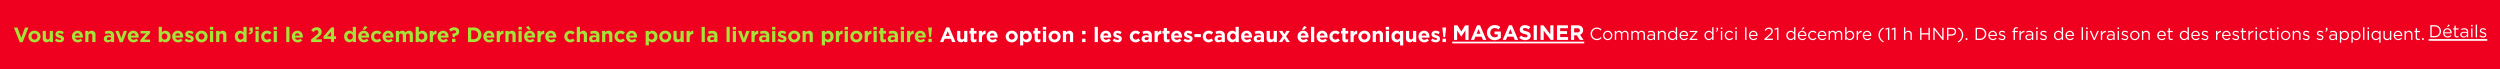
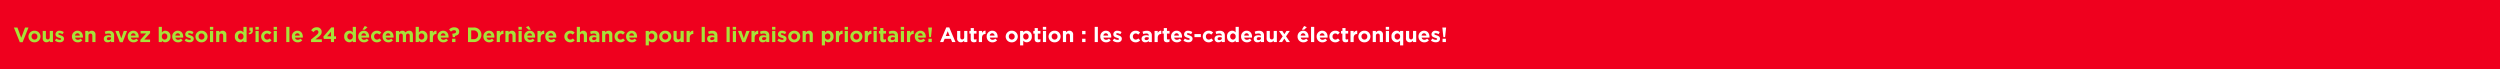
<svg xmlns="http://www.w3.org/2000/svg" width="1440" height="40" viewBox="0 0 1440 40">
  <g id="Group_10052" data-name="Group 10052" transform="translate(60.496 -821)">
    <rect id="Rectangle_3747" data-name="Rectangle 3747" width="1440" height="40" transform="translate(-60.496 821)" fill="#ef001e" />
    <g id="legal_Details" transform="translate(1338.38 835.1)">
      <g id="Details_Link" data-name="Details Link">
-         <path id="Light" d="M-32.82,0h2.43a3.5,3.5,0,0,0,3.72-3.5v-.02A3.489,3.489,0,0,0-30.39-7h-2.43Zm2.43-6.27a2.725,2.725,0,0,1,2.9,2.77v.02a2.709,2.709,0,0,1-2.9,2.75h-1.64V-6.27Zm7.1.32h.6l1.14-1.08-.8-.37Zm.42,6.07a2.669,2.669,0,0,0,2.13-.97l-.48-.43a2.14,2.14,0,0,1-1.63.73A1.805,1.805,0,0,1-24.67-2.3h4.1a2.008,2.008,0,0,0,.01-.25,2.461,2.461,0,0,0-2.41-2.73,2.55,2.55,0,0,0-2.48,2.69v.02A2.57,2.57,0,0,0-22.87.12Zm-1.8-2.99a1.782,1.782,0,0,1,1.68-1.76,1.7,1.7,0,0,1,1.65,1.76ZM-17.48.09a1.937,1.937,0,0,0,.93-.22V-.79a1.619,1.619,0,0,1-.75.18.765.765,0,0,1-.87-.86V-4.49h1.64v-.68h-1.64V-6.73h-.77v1.56h-.72v.68h.72v3.12A1.316,1.316,0,0,0-17.48.09Zm3.85.02a2.266,2.266,0,0,0,1.87-.89V0h.74V-3.16a2.041,2.041,0,0,0-.53-1.51,2.269,2.269,0,0,0-1.67-.57,4.269,4.269,0,0,0-1.88.43l.23.63a3.6,3.6,0,0,1,1.57-.38c.97,0,1.54.48,1.54,1.41v.18a5.489,5.489,0,0,0-1.59-.22c-1.31,0-2.21.58-2.21,1.67v.02A1.741,1.741,0,0,0-13.63.11Zm.15-.61c-.7,0-1.3-.38-1.3-1.03v-.02c0-.65.54-1.07,1.51-1.07a5.393,5.393,0,0,1,1.52.22v.5A1.563,1.563,0,0,1-13.48-.5Zm4.12-5.8h.88v-.85h-.88ZM-9.31,0h.77V-5.17h-.77Zm2.63,0h.77V-7.3h-.77Zm4.27.1A1.628,1.628,0,0,0-.57-1.45v-.02c0-.93-.86-1.24-1.66-1.48-.69-.21-1.33-.4-1.33-.89v-.02c0-.43.39-.75,1-.75a2.923,2.923,0,0,1,1.53.5l.35-.58a3.534,3.534,0,0,0-1.86-.57A1.564,1.564,0,0,0-4.3-3.78v.02c0,.95.9,1.23,1.71,1.46.68.19,1.29.39,1.29.91v.02c0,.5-.45.82-1.07.82a3.022,3.022,0,0,1-1.79-.66l-.39.55A3.556,3.556,0,0,0-2.41.1Zm-31.4.9H0V2H-33.81Z" transform="translate(33.81 7.4)" fill="#fff" />
-       </g>
+         </g>
    </g>
    <g id="RTE_1" data-name="RTE 1" transform="translate(480.966 835.976)">
      <g id="L_-_SitewideBanner_RTE1" data-name="L - SitewideBanner_RTE1">
        <path id="Path_8185" data-name="Path 8185" d="M-146.034,0h1.884l.768-1.884h3.552L-139.062,0h1.932l-3.6-8.46h-1.7Zm3.312-3.516,1.116-2.724,1.116,2.724ZM-134.01.12a2.276,2.276,0,0,0,1.884-1.032V0h1.824V-6.432h-1.824v3.588c0,.864-.444,1.308-1.14,1.308s-1.1-.444-1.1-1.308V-6.432h-1.824v4.164A2.109,2.109,0,0,0-134.01.12ZM-126.5.108a2.689,2.689,0,0,0,1.44-.372V-1.728a1.855,1.855,0,0,1-.9.228c-.408,0-.588-.2-.588-.624V-4.872h1.512v-1.56h-1.512V-8.076h-1.824v1.644h-.768v1.56h.768v3.048C-128.37-.336-127.614.108-126.5.108ZM-123.69,0h1.824V-2.376c0-1.536.744-2.268,1.956-2.268h.1V-6.552a1.987,1.987,0,0,0-2.052,1.416v-1.3h-1.824Zm7.884.144a3.217,3.217,0,0,0,2.628-1.2l-1.044-.924a2.108,2.108,0,0,1-1.56.66,1.492,1.492,0,0,1-1.572-1.26h4.476c.012-.168.024-.336.024-.48,0-1.824-.984-3.492-3.132-3.492a3.2,3.2,0,0,0-3.18,3.348v.024A3.217,3.217,0,0,0-115.806.144Zm-1.572-3.864a1.434,1.434,0,0,1,1.392-1.368A1.379,1.379,0,0,1-114.63-3.72ZM-104.742.144A3.376,3.376,0,0,0-101.25-3.2v-.024a3.343,3.343,0,0,0-3.468-3.324A3.376,3.376,0,0,0-108.21-3.2v.024A3.343,3.343,0,0,0-104.742.144Zm.024-1.572A1.709,1.709,0,0,1-106.41-3.2v-.024a1.648,1.648,0,0,1,1.668-1.752A1.709,1.709,0,0,1-103.05-3.2v.024A1.648,1.648,0,0,1-104.718-1.428ZM-99.93,1.92h1.824V-.84a2.47,2.47,0,0,0,2,.96A3.014,3.014,0,0,0-93.174-3.2v-.024A3.027,3.027,0,0,0-96.1-6.552a2.362,2.362,0,0,0-2,1.044v-.924H-99.93Zm3.36-3.348A1.632,1.632,0,0,1-98.13-3.2v-.024A1.632,1.632,0,0,1-96.57-5,1.64,1.64,0,0,1-95-3.228V-3.2A1.633,1.633,0,0,1-96.57-1.428ZM-89.658.108a2.689,2.689,0,0,0,1.44-.372V-1.728a1.855,1.855,0,0,1-.9.228c-.408,0-.588-.2-.588-.624V-4.872h1.512v-1.56h-1.512V-8.076H-91.53v1.644H-92.3v1.56h.768v3.048C-91.53-.336-90.774.108-89.658.108Zm2.844-7.248h1.92V-8.76h-1.92ZM-86.766,0h1.824V-6.432h-1.824Zm6.7.144A3.376,3.376,0,0,0-76.578-3.2v-.024a3.343,3.343,0,0,0-3.468-3.324A3.376,3.376,0,0,0-83.538-3.2v.024A3.343,3.343,0,0,0-80.07.144Zm.024-1.572A1.709,1.709,0,0,1-81.738-3.2v-.024A1.648,1.648,0,0,1-80.07-4.98,1.709,1.709,0,0,1-78.378-3.2v.024A1.648,1.648,0,0,1-80.046-1.428ZM-75.258,0h1.824V-3.588c0-.864.444-1.308,1.14-1.308s1.1.444,1.1,1.308V0h1.824V-4.164A2.109,2.109,0,0,0-71.55-6.552,2.276,2.276,0,0,0-73.434-5.52v-.912h-1.824Zm11.064-4.512h1.944v-1.92h-1.944Zm0,4.512h1.944V-1.92h-1.944Zm7.248,0h1.824V-8.76h-1.824Zm6.588.144a3.217,3.217,0,0,0,2.628-1.2l-1.044-.924a2.108,2.108,0,0,1-1.56.66,1.492,1.492,0,0,1-1.572-1.26h4.476c.012-.168.024-.336.024-.48,0-1.824-.984-3.492-3.132-3.492A3.2,3.2,0,0,0-53.718-3.2v.024A3.217,3.217,0,0,0-50.358.144ZM-51.93-3.72a1.434,1.434,0,0,1,1.392-1.368A1.379,1.379,0,0,1-49.182-3.72ZM-43.794.12c1.392,0,2.46-.648,2.46-2.076V-1.98c0-1.176-1.044-1.608-1.944-1.908-.7-.24-1.308-.408-1.308-.768V-4.68c0-.252.228-.444.672-.444a3.811,3.811,0,0,1,1.74.6l.7-1.26a4.452,4.452,0,0,0-2.4-.744,2.1,2.1,0,0,0-2.352,2.04v.024c0,1.248,1.02,1.668,1.92,1.932.708.216,1.332.348,1.332.744v.024c0,.288-.24.48-.768.48a3.637,3.637,0,0,1-2.028-.768l-.78,1.2A4.506,4.506,0,0,0-43.794.12Zm10.4.024a3.239,3.239,0,0,0,2.628-1.176l-1.068-1.08a2.037,2.037,0,0,1-1.476.684A1.648,1.648,0,0,1-34.938-3.2v-.024a1.644,1.644,0,0,1,1.56-1.752,1.879,1.879,0,0,1,1.464.708l1.116-1.2a3.162,3.162,0,0,0-2.568-1.08A3.3,3.3,0,0,0-36.738-3.2v.024A3.284,3.284,0,0,0-33.39.144ZM-27.75.12A2.473,2.473,0,0,0-25.806-.7V0h1.764V-3.732a2.8,2.8,0,0,0-.7-2.052A2.969,2.969,0,0,0-26.91-6.5a5.675,5.675,0,0,0-2.5.516L-28.95-4.6a4.731,4.731,0,0,1,1.776-.348c.912,0,1.38.42,1.38,1.176v.108a4.57,4.57,0,0,0-1.572-.264c-1.524,0-2.592.648-2.592,2.052v.024A1.99,1.99,0,0,0-27.75.12Zm.552-1.26c-.588,0-1-.288-1-.78v-.024c0-.576.48-.888,1.26-.888a2.828,2.828,0,0,1,1.164.24v.324C-25.77-1.608-26.346-1.14-27.2-1.14ZM-22.47,0h1.824V-2.376c0-1.536.744-2.268,1.956-2.268h.1V-6.552a1.987,1.987,0,0,0-2.052,1.416v-1.3H-22.47Zm7.188.108a2.689,2.689,0,0,0,1.44-.372V-1.728a1.855,1.855,0,0,1-.9.228c-.408,0-.588-.2-.588-.624V-4.872h1.512v-1.56H-15.33V-8.076h-1.824v1.644h-.768v1.56h.768v3.048C-17.154-.336-16.4.108-15.282.108Zm5.676.036a3.217,3.217,0,0,0,2.628-1.2L-8.022-1.98a2.108,2.108,0,0,1-1.56.66,1.492,1.492,0,0,1-1.572-1.26h4.476c.012-.168.024-.336.024-.48,0-1.824-.984-3.492-3.132-3.492A3.2,3.2,0,0,0-12.966-3.2v.024A3.217,3.217,0,0,0-9.606.144ZM-11.178-3.72A1.434,1.434,0,0,1-9.786-5.088,1.379,1.379,0,0,1-8.43-3.72ZM-3.042.12c1.392,0,2.46-.648,2.46-2.076V-1.98c0-1.176-1.044-1.608-1.944-1.908-.7-.24-1.308-.408-1.308-.768V-4.68c0-.252.228-.444.672-.444a3.811,3.811,0,0,1,1.74.6l.7-1.26a4.452,4.452,0,0,0-2.4-.744,2.1,2.1,0,0,0-2.352,2.04v.024c0,1.248,1.02,1.668,1.92,1.932.708.216,1.332.348,1.332.744v.024c0,.288-.24.48-.768.48a3.637,3.637,0,0,1-2.028-.768l-.78,1.2A4.506,4.506,0,0,0-3.042.12ZM.51-2.844h3.7V-4.6H.51ZM8.658.144a3.239,3.239,0,0,0,2.628-1.176l-1.068-1.08a2.037,2.037,0,0,1-1.476.684A1.648,1.648,0,0,1,7.11-3.2v-.024A1.644,1.644,0,0,1,8.67-4.98a1.879,1.879,0,0,1,1.464.708l1.116-1.2a3.162,3.162,0,0,0-2.568-1.08A3.3,3.3,0,0,0,5.31-3.2v.024A3.284,3.284,0,0,0,8.658.144ZM14.3.12A2.473,2.473,0,0,0,16.242-.7V0h1.764V-3.732a2.8,2.8,0,0,0-.7-2.052,2.969,2.969,0,0,0-2.172-.72,5.675,5.675,0,0,0-2.5.516L13.1-4.6a4.731,4.731,0,0,1,1.776-.348c.912,0,1.38.42,1.38,1.176v.108a4.57,4.57,0,0,0-1.572-.264c-1.524,0-2.592.648-2.592,2.052v.024A1.99,1.99,0,0,0,14.3.12Zm.552-1.26c-.588,0-1-.288-1-.78v-.024c0-.576.48-.888,1.26-.888a2.828,2.828,0,0,1,1.164.24v.324C16.278-1.608,15.7-1.14,14.85-1.14ZM22.218.12a2.362,2.362,0,0,0,2-1.044V0h1.824V-8.76H24.222v3.168a2.47,2.47,0,0,0-2-.96A3.014,3.014,0,0,0,19.29-3.228V-3.2A3.027,3.027,0,0,0,22.218.12Zm.468-1.548A1.64,1.64,0,0,1,21.114-3.2v-.024A1.633,1.633,0,0,1,22.686-5a1.632,1.632,0,0,1,1.56,1.776V-3.2A1.632,1.632,0,0,1,22.686-1.428ZM30.726.144a3.217,3.217,0,0,0,2.628-1.2L32.31-1.98a2.108,2.108,0,0,1-1.56.66,1.492,1.492,0,0,1-1.572-1.26h4.476c.012-.168.024-.336.024-.48,0-1.824-.984-3.492-3.132-3.492A3.2,3.2,0,0,0,27.366-3.2v.024A3.217,3.217,0,0,0,30.726.144ZM29.154-3.72a1.434,1.434,0,0,1,1.392-1.368A1.379,1.379,0,0,1,31.9-3.72Zm7.7,3.84A2.473,2.473,0,0,0,38.8-.7V0h1.764V-3.732a2.8,2.8,0,0,0-.7-2.052A2.969,2.969,0,0,0,37.7-6.5a5.675,5.675,0,0,0-2.5.516L35.658-4.6a4.731,4.731,0,0,1,1.776-.348c.912,0,1.38.42,1.38,1.176v.108a4.57,4.57,0,0,0-1.572-.264c-1.524,0-2.592.648-2.592,2.052v.024A1.99,1.99,0,0,0,36.858.12Zm.552-1.26c-.588,0-1-.288-1-.78v-.024c0-.576.48-.888,1.26-.888a2.828,2.828,0,0,1,1.164.24v.324C38.838-1.608,38.262-1.14,37.41-1.14ZM44.274.12A2.276,2.276,0,0,0,46.158-.912V0h1.824V-6.432H46.158v3.588c0,.864-.444,1.308-1.14,1.308s-1.1-.444-1.1-1.308V-6.432H42.09v4.164A2.109,2.109,0,0,0,44.274.12Zm6.84-6.552H49.158L51.33-3.264,49.074,0h1.908l1.3-2,1.3,2H55.53L53.262-3.288l2.172-3.144H53.526L52.314-4.548ZM63.27.144a3.217,3.217,0,0,0,2.628-1.2L64.854-1.98a2.108,2.108,0,0,1-1.56.66,1.492,1.492,0,0,1-1.572-1.26H66.2c.012-.168.024-.336.024-.48,0-1.824-.984-3.492-3.132-3.492A3.2,3.2,0,0,0,59.91-3.2v.024A3.217,3.217,0,0,0,63.27.144ZM61.7-3.72A1.434,1.434,0,0,1,63.09-5.088,1.379,1.379,0,0,1,64.446-3.72Zm.648-3.42H63.69l1.56-1.44-1.572-.684ZM67.662,0h1.824V-8.76H67.662ZM74.25.144a3.217,3.217,0,0,0,2.628-1.2L75.834-1.98a2.108,2.108,0,0,1-1.56.66A1.492,1.492,0,0,1,72.7-2.58h4.476c.012-.168.024-.336.024-.48,0-1.824-.984-3.492-3.132-3.492A3.2,3.2,0,0,0,70.89-3.2v.024A3.217,3.217,0,0,0,74.25.144ZM72.678-3.72A1.434,1.434,0,0,1,74.07-5.088,1.379,1.379,0,0,1,75.426-3.72ZM81.594.144a3.239,3.239,0,0,0,2.628-1.176l-1.068-1.08a2.037,2.037,0,0,1-1.476.684A1.648,1.648,0,0,1,80.046-3.2v-.024a1.644,1.644,0,0,1,1.56-1.752,1.879,1.879,0,0,1,1.464.708l1.116-1.2a3.162,3.162,0,0,0-2.568-1.08A3.3,3.3,0,0,0,78.246-3.2v.024A3.284,3.284,0,0,0,81.594.144ZM87.582.108a2.689,2.689,0,0,0,1.44-.372V-1.728a1.855,1.855,0,0,1-.9.228c-.408,0-.588-.2-.588-.624V-4.872h1.512v-1.56H87.534V-8.076H85.71v1.644h-.768v1.56h.768v3.048C85.71-.336,86.466.108,87.582.108ZM90.39,0h1.824V-2.376c0-1.536.744-2.268,1.956-2.268h.1V-6.552a1.987,1.987,0,0,0-2.052,1.416v-1.3H90.39Zm7.992.144A3.376,3.376,0,0,0,101.874-3.2v-.024a3.343,3.343,0,0,0-3.468-3.324A3.376,3.376,0,0,0,94.914-3.2v.024A3.343,3.343,0,0,0,98.382.144Zm.024-1.572A1.709,1.709,0,0,1,96.714-3.2v-.024A1.648,1.648,0,0,1,98.382-4.98,1.709,1.709,0,0,1,100.074-3.2v.024A1.648,1.648,0,0,1,98.406-1.428ZM103.194,0h1.824V-3.588c0-.864.444-1.308,1.14-1.308s1.1.444,1.1,1.308V0h1.824V-4.164A2.109,2.109,0,0,0,106.9-6.552a2.276,2.276,0,0,0-1.884,1.032v-.912h-1.824Zm7.512-7.14h1.92V-8.76h-1.92ZM110.754,0h1.824V-6.432h-1.824Zm8.184,1.92h1.824V-6.432h-1.824v.84a2.47,2.47,0,0,0-2-.96,3.014,3.014,0,0,0-2.928,3.324V-3.2A3.027,3.027,0,0,0,116.934.12a2.362,2.362,0,0,0,2-1.044ZM117.4-1.428A1.64,1.64,0,0,1,115.83-3.2v-.024A1.633,1.633,0,0,1,117.4-5a1.632,1.632,0,0,1,1.56,1.776V-3.2A1.632,1.632,0,0,1,117.4-1.428ZM124.53.12a2.276,2.276,0,0,0,1.884-1.032V0h1.824V-6.432h-1.824v3.588c0,.864-.444,1.308-1.14,1.308s-1.1-.444-1.1-1.308V-6.432h-1.824v4.164A2.109,2.109,0,0,0,124.53.12Zm8.388.024a3.217,3.217,0,0,0,2.628-1.2L134.5-1.98a2.108,2.108,0,0,1-1.56.66,1.492,1.492,0,0,1-1.572-1.26h4.476c.012-.168.024-.336.024-.48,0-1.824-.984-3.492-3.132-3.492a3.2,3.2,0,0,0-3.18,3.348v.024A3.217,3.217,0,0,0,132.918.144ZM131.346-3.72a1.434,1.434,0,0,1,1.392-1.368,1.379,1.379,0,0,1,1.356,1.368ZM139.482.12c1.392,0,2.46-.648,2.46-2.076V-1.98c0-1.176-1.044-1.608-1.944-1.908-.7-.24-1.308-.408-1.308-.768V-4.68c0-.252.228-.444.672-.444a3.811,3.811,0,0,1,1.74.6l.7-1.26a4.452,4.452,0,0,0-2.4-.744,2.1,2.1,0,0,0-2.352,2.04v.024c0,1.248,1.02,1.668,1.92,1.932.708.216,1.332.348,1.332.744v.024c0,.288-.24.48-.768.48a3.637,3.637,0,0,1-2.028-.768l-.78,1.2A4.506,4.506,0,0,0,139.482.12Zm4.392-2.976h1.008l.564-5.3V-8.4H143.31v.24ZM143.406,0h1.944V-1.92h-1.944Z" transform="translate(146.034 9.264)" fill="#fff" />
      </g>
    </g>
-     <rect id="Rectangle_3829" data-name="Rectangle 3829" width="38.504" height="23" transform="translate(-13 827)" fill="none" />
    <g id="L_-_SitewideBanner_RTE1-2" data-name="L - SitewideBanner_RTE1" transform="translate(-52.496 835.976)">
      <path id="Path_8184" data-name="Path 8184" d="M-263.1.06h1.632l3.4-8.46h-1.992l-2.2,5.916-2.2-5.916h-2.04Zm8.448.084A3.376,3.376,0,0,0-251.16-3.2v-.024a3.343,3.343,0,0,0-3.468-3.324A3.376,3.376,0,0,0-258.12-3.2v.024A3.343,3.343,0,0,0-254.652.144Zm.024-1.572A1.709,1.709,0,0,1-256.32-3.2v-.024a1.648,1.648,0,0,1,1.668-1.752A1.709,1.709,0,0,1-252.96-3.2v.024A1.648,1.648,0,0,1-254.628-1.428ZM-247.7.12A2.276,2.276,0,0,0-245.82-.912V0H-244V-6.432h-1.824v3.588c0,.864-.444,1.308-1.14,1.308s-1.1-.444-1.1-1.308V-6.432h-1.824v4.164A2.109,2.109,0,0,0-247.7.12Zm7.6,0c1.392,0,2.46-.648,2.46-2.076V-1.98c0-1.176-1.044-1.608-1.944-1.908-.7-.24-1.308-.408-1.308-.768V-4.68c0-.252.228-.444.672-.444a3.811,3.811,0,0,1,1.74.6l.7-1.26a4.452,4.452,0,0,0-2.4-.744,2.1,2.1,0,0,0-2.352,2.04v.024c0,1.248,1.02,1.668,1.92,1.932.708.216,1.332.348,1.332.744v.024c0,.288-.24.48-.768.48a3.637,3.637,0,0,1-2.028-.768l-.78,1.2A4.506,4.506,0,0,0-240.108.12Zm10.416.024a3.217,3.217,0,0,0,2.628-1.2l-1.044-.924a2.108,2.108,0,0,1-1.56.66,1.492,1.492,0,0,1-1.572-1.26h4.476c.012-.168.024-.336.024-.48,0-1.824-.984-3.492-3.132-3.492a3.2,3.2,0,0,0-3.18,3.348v.024A3.217,3.217,0,0,0-229.692.144Zm-1.572-3.864a1.434,1.434,0,0,1,1.392-1.368,1.379,1.379,0,0,1,1.356,1.368Zm5.88,3.72h1.824V-3.588c0-.864.444-1.308,1.14-1.308s1.1.444,1.1,1.308V0h1.824V-4.164a2.109,2.109,0,0,0-2.184-2.388A2.276,2.276,0,0,0-223.56-5.52v-.912h-1.824Zm12.9.12A2.473,2.473,0,0,0-210.54-.7V0h1.764V-3.732a2.8,2.8,0,0,0-.7-2.052,2.969,2.969,0,0,0-2.172-.72,5.675,5.675,0,0,0-2.5.516l.456,1.392a4.731,4.731,0,0,1,1.776-.348c.912,0,1.38.42,1.38,1.176v.108a4.57,4.57,0,0,0-1.572-.264c-1.524,0-2.592.648-2.592,2.052v.024A1.99,1.99,0,0,0-212.484.12Zm.552-1.26c-.588,0-1-.288-1-.78v-.024c0-.576.48-.888,1.26-.888a2.828,2.828,0,0,1,1.164.24v.324C-210.5-1.608-211.08-1.14-211.932-1.14Zm6.444,1.188h1.656l2.532-6.48h-1.9l-1.452,4.308-1.44-4.308h-1.932Zm7.932.1a3.217,3.217,0,0,0,2.628-1.2l-1.044-.924a2.108,2.108,0,0,1-1.56.66A1.492,1.492,0,0,1-199.1-2.58h4.476c.012-.168.024-.336.024-.48,0-1.824-.984-3.492-3.132-3.492a3.2,3.2,0,0,0-3.18,3.348v.024A3.217,3.217,0,0,0-197.556.144Zm-1.572-3.864a1.434,1.434,0,0,1,1.392-1.368A1.379,1.379,0,0,1-196.38-3.72ZM-193.644,0h5.592V-1.476h-3.336l3.336-3.672V-6.432h-5.484v1.476h3.216l-3.324,3.672Zm14.4.12A3.014,3.014,0,0,0-176.316-3.2v-.024a3.027,3.027,0,0,0-2.928-3.324,2.362,2.362,0,0,0-2,1.044V-8.76h-1.824V0h1.824V-.84A2.47,2.47,0,0,0-179.244.12Zm-.468-1.548a1.632,1.632,0,0,1-1.56-1.776v-.024A1.632,1.632,0,0,1-179.712-5a1.64,1.64,0,0,1,1.572,1.776V-3.2A1.633,1.633,0,0,1-179.712-1.428Zm7.788,1.572a3.217,3.217,0,0,0,2.628-1.2l-1.044-.924a2.108,2.108,0,0,1-1.56.66,1.492,1.492,0,0,1-1.572-1.26H-169c.012-.168.024-.336.024-.48,0-1.824-.984-3.492-3.132-3.492a3.2,3.2,0,0,0-3.18,3.348v.024A3.217,3.217,0,0,0-171.924.144ZM-173.5-3.72A1.434,1.434,0,0,1-172.1-5.088a1.379,1.379,0,0,1,1.356,1.368ZM-165.36.12c1.392,0,2.46-.648,2.46-2.076V-1.98c0-1.176-1.044-1.608-1.944-1.908-.7-.24-1.308-.408-1.308-.768V-4.68c0-.252.228-.444.672-.444a3.811,3.811,0,0,1,1.74.6l.7-1.26a4.452,4.452,0,0,0-2.4-.744,2.1,2.1,0,0,0-2.352,2.04v.024c0,1.248,1.02,1.668,1.92,1.932.708.216,1.332.348,1.332.744v.024c0,.288-.24.48-.768.48a3.637,3.637,0,0,1-2.028-.768l-.78,1.2A4.506,4.506,0,0,0-165.36.12Zm6.924.024A3.376,3.376,0,0,0-154.944-3.2v-.024a3.343,3.343,0,0,0-3.468-3.324A3.376,3.376,0,0,0-161.9-3.2v.024A3.343,3.343,0,0,0-158.436.144Zm.024-1.572A1.709,1.709,0,0,1-160.1-3.2v-.024a1.648,1.648,0,0,1,1.668-1.752A1.709,1.709,0,0,1-156.744-3.2v.024A1.648,1.648,0,0,1-158.412-1.428Zm4.824-5.712h1.92V-8.76h-1.92ZM-153.54,0h1.824V-6.432h-1.824ZM-150,0h1.824V-3.588c0-.864.444-1.308,1.14-1.308s1.1.444,1.1,1.308V0h1.824V-4.164a2.109,2.109,0,0,0-2.184-2.388,2.276,2.276,0,0,0-1.884,1.032v-.912H-150Zm13.716.12a2.362,2.362,0,0,0,2-1.044V0h1.824V-8.76h-1.824v3.168a2.47,2.47,0,0,0-2-.96,3.014,3.014,0,0,0-2.928,3.324V-3.2A3.027,3.027,0,0,0-136.284.12Zm.468-1.548A1.64,1.64,0,0,1-137.388-3.2v-.024A1.633,1.633,0,0,1-135.816-5a1.632,1.632,0,0,1,1.56,1.776V-3.2A1.632,1.632,0,0,1-135.816-1.428Zm4.7-3.108a1.968,1.968,0,0,0,2.22-2.244V-8.4h-1.944v1.92h.744c.06.684-.348,1.1-1.176,1.188Zm3.756-2.6h1.92V-8.76h-1.92Zm.048,7.14h1.824V-6.432h-1.824Zm6.576.144A3.239,3.239,0,0,0-118.1-1.032l-1.068-1.08a2.037,2.037,0,0,1-1.476.684A1.648,1.648,0,0,1-122.28-3.2v-.024a1.644,1.644,0,0,1,1.56-1.752,1.879,1.879,0,0,1,1.464.708l1.116-1.2a3.162,3.162,0,0,0-2.568-1.08A3.3,3.3,0,0,0-124.08-3.2v.024A3.284,3.284,0,0,0-120.732.144Zm3.852-7.284h1.92V-8.76h-1.92Zm.048,7.14h1.824V-6.432h-1.824Zm7.224,0h1.824V-8.76h-1.824Zm6.588.144a3.217,3.217,0,0,0,2.628-1.2l-1.044-.924a2.108,2.108,0,0,1-1.56.66,1.492,1.492,0,0,1-1.572-1.26h4.476c.012-.168.024-.336.024-.48,0-1.824-.984-3.492-3.132-3.492A3.2,3.2,0,0,0-106.38-3.2v.024A3.217,3.217,0,0,0-103.02.144Zm-1.572-3.864A1.434,1.434,0,0,1-103.2-5.088a1.379,1.379,0,0,1,1.356,1.368ZM-95.34,0h6.216V-1.6h-3.66l1.368-1.056C-89.928-3.8-89.208-4.5-89.208-5.9v-.024A2.59,2.59,0,0,0-92.1-8.52a3.506,3.506,0,0,0-3.132,1.74l1.3,1.044c.624-.768,1.068-1.128,1.716-1.128a1.03,1.03,0,0,1,1.128,1.092c0,.7-.408,1.152-1.452,2.016l-2.8,2.292Zm11.484,0h1.764V-1.812h1.128v-1.5h-1.128V-8.46h-1.56L-88.26-3.12l.3,1.308h4.1Zm-2.232-3.312,2.232-2.616v2.616ZM-73.308.12a2.362,2.362,0,0,0,2-1.044V0h1.824V-8.76H-71.3v3.168a2.47,2.47,0,0,0-2-.96,3.014,3.014,0,0,0-2.928,3.324V-3.2A3.027,3.027,0,0,0-73.308.12Zm.468-1.548A1.64,1.64,0,0,1-74.412-3.2v-.024A1.633,1.633,0,0,1-72.84-5a1.632,1.632,0,0,1,1.56,1.776V-3.2A1.632,1.632,0,0,1-72.84-1.428ZM-64.8.144a3.217,3.217,0,0,0,2.628-1.2l-1.044-.924a2.108,2.108,0,0,1-1.56.66,1.492,1.492,0,0,1-1.572-1.26h4.476c.012-.168.024-.336.024-.48,0-1.824-.984-3.492-3.132-3.492A3.2,3.2,0,0,0-68.16-3.2v.024A3.217,3.217,0,0,0-64.8.144ZM-66.372-3.72A1.434,1.434,0,0,1-64.98-5.088,1.379,1.379,0,0,1-63.624-3.72Zm.648-3.42h1.344l1.56-1.44-1.572-.684ZM-57.456.144a3.239,3.239,0,0,0,2.628-1.176L-55.9-2.112a2.037,2.037,0,0,1-1.476.684A1.648,1.648,0,0,1-59-3.2v-.024a1.644,1.644,0,0,1,1.56-1.752,1.879,1.879,0,0,1,1.464.708l1.116-1.2a3.162,3.162,0,0,0-2.568-1.08A3.3,3.3,0,0,0-60.8-3.2v.024A3.284,3.284,0,0,0-57.456.144Zm6.684,0a3.217,3.217,0,0,0,2.628-1.2l-1.044-.924a2.108,2.108,0,0,1-1.56.66A1.492,1.492,0,0,1-52.32-2.58h4.476c.012-.168.024-.336.024-.48,0-1.824-.984-3.492-3.132-3.492A3.2,3.2,0,0,0-54.132-3.2v.024A3.217,3.217,0,0,0-50.772.144ZM-52.344-3.72a1.434,1.434,0,0,1,1.392-1.368A1.379,1.379,0,0,1-49.6-3.72ZM-46.464,0h1.824V-3.588c0-.864.42-1.308,1.1-1.308s1.068.444,1.068,1.308V0h1.824V-3.588c0-.864.42-1.308,1.1-1.308s1.068.444,1.068,1.308V0h1.824V-4.188c0-1.548-.816-2.364-2.172-2.364a2.649,2.649,0,0,0-2.112,1.02,1.925,1.925,0,0,0-1.812-1.02,2.3,2.3,0,0,0-1.9,1.032v-.912h-1.824Zm15.228.12A3.014,3.014,0,0,0-28.308-3.2v-.024a3.027,3.027,0,0,0-2.928-3.324,2.362,2.362,0,0,0-2,1.044V-8.76h-1.824V0h1.824V-.84A2.47,2.47,0,0,0-31.236.12ZM-31.7-1.428A1.632,1.632,0,0,1-33.264-3.2v-.024A1.632,1.632,0,0,1-31.7-5a1.64,1.64,0,0,1,1.572,1.776V-3.2A1.633,1.633,0,0,1-31.7-1.428ZM-26.964,0h1.824V-2.376c0-1.536.744-2.268,1.956-2.268h.1V-6.552A1.987,1.987,0,0,0-25.14-5.136v-1.3h-1.824Zm7.884.144a3.217,3.217,0,0,0,2.628-1.2L-17.5-1.98a2.108,2.108,0,0,1-1.56.66,1.492,1.492,0,0,1-1.572-1.26h4.476c.012-.168.024-.336.024-.48,0-1.824-.984-3.492-3.132-3.492A3.2,3.2,0,0,0-22.44-3.2v.024A3.217,3.217,0,0,0-19.08.144ZM-20.652-3.72A1.434,1.434,0,0,1-19.26-5.088,1.379,1.379,0,0,1-17.9-3.72Zm6.948.864h1.224l.132-.732C-11.04-3.852-9.984-4.476-9.984-6v-.024c0-1.6-1.176-2.484-2.9-2.484a3.791,3.791,0,0,0-2.94,1.3L-14.724-6a2.471,2.471,0,0,1,1.8-.828c.7,0,1.1.312,1.1.852v.024c0,.636-.588,1.032-2.1,1.092l-.06.06ZM-14.1,0h1.944V-1.92H-14.1Zm9.168,0h3.276A4.205,4.205,0,0,0,2.808-4.2v-.024A4.187,4.187,0,0,0-1.656-8.4H-4.932Zm3.276-6.732A2.413,2.413,0,0,1,.876-4.2v.024A2.394,2.394,0,0,1-1.656-1.668H-3.084V-6.732ZM7.308.144a3.217,3.217,0,0,0,2.628-1.2L8.892-1.98a2.108,2.108,0,0,1-1.56.66A1.492,1.492,0,0,1,5.76-2.58h4.476c.012-.168.024-.336.024-.48,0-1.824-.984-3.492-3.132-3.492A3.2,3.2,0,0,0,3.948-3.2v.024A3.217,3.217,0,0,0,7.308.144ZM5.736-3.72A1.434,1.434,0,0,1,7.128-5.088,1.379,1.379,0,0,1,8.484-3.72ZM11.616,0H13.44V-2.376c0-1.536.744-2.268,1.956-2.268h.1V-6.552A1.987,1.987,0,0,0,13.44-5.136v-1.3H11.616Zm5.016,0h1.824V-3.588c0-.864.444-1.308,1.14-1.308s1.1.444,1.1,1.308V0h1.824V-4.164A2.109,2.109,0,0,0,20.34-6.552,2.276,2.276,0,0,0,18.456-5.52v-.912H16.632Zm7.512-7.14h1.92V-8.76h-1.92ZM24.192,0h1.824V-6.432H24.192ZM30.78.144a3.217,3.217,0,0,0,2.628-1.2L32.364-1.98a2.108,2.108,0,0,1-1.56.66,1.492,1.492,0,0,1-1.572-1.26h4.476c.012-.168.024-.336.024-.48,0-1.824-.984-3.492-3.132-3.492A3.2,3.2,0,0,0,27.42-3.2v.024A3.217,3.217,0,0,0,30.78.144ZM29.208-3.72A1.434,1.434,0,0,1,30.6-5.088,1.379,1.379,0,0,1,31.956-3.72Zm.744-3.42H31.3L29.964-9.264l-1.572.684ZM35.088,0h1.824V-2.376c0-1.536.744-2.268,1.956-2.268h.1V-6.552a1.987,1.987,0,0,0-2.052,1.416v-1.3H35.088Zm7.884.144a3.217,3.217,0,0,0,2.628-1.2L44.556-1.98A2.108,2.108,0,0,1,43-1.32a1.492,1.492,0,0,1-1.572-1.26H45.9c.012-.168.024-.336.024-.48,0-1.824-.984-3.492-3.132-3.492A3.2,3.2,0,0,0,39.612-3.2v.024A3.217,3.217,0,0,0,42.972.144ZM41.4-3.72a1.434,1.434,0,0,1,1.392-1.368A1.379,1.379,0,0,1,44.148-3.72ZM53.916.144a3.239,3.239,0,0,0,2.628-1.176l-1.068-1.08A2.037,2.037,0,0,1,54-1.428,1.648,1.648,0,0,1,52.368-3.2v-.024a1.644,1.644,0,0,1,1.56-1.752,1.879,1.879,0,0,1,1.464.708l1.116-1.2a3.162,3.162,0,0,0-2.568-1.08A3.3,3.3,0,0,0,50.568-3.2v.024A3.284,3.284,0,0,0,53.916.144ZM57.732,0h1.824V-3.588c0-.864.444-1.308,1.14-1.308s1.1.444,1.1,1.308V0h1.824V-4.164A2.109,2.109,0,0,0,61.44-6.552,2.276,2.276,0,0,0,59.556-5.52V-8.76H57.732Zm9.3.12A2.473,2.473,0,0,0,68.976-.7V0H70.74V-3.732a2.8,2.8,0,0,0-.7-2.052,2.969,2.969,0,0,0-2.172-.72,5.675,5.675,0,0,0-2.5.516L65.832-4.6a4.731,4.731,0,0,1,1.776-.348c.912,0,1.38.42,1.38,1.176v.108a4.571,4.571,0,0,0-1.572-.264c-1.524,0-2.592.648-2.592,2.052v.024A1.99,1.99,0,0,0,67.032.12Zm.552-1.26c-.588,0-1-.288-1-.78v-.024c0-.576.48-.888,1.26-.888a2.828,2.828,0,0,1,1.164.24v.324C69.012-1.608,68.436-1.14,67.584-1.14ZM72.312,0h1.824V-3.588c0-.864.444-1.308,1.14-1.308s1.1.444,1.1,1.308V0H78.2V-4.164A2.109,2.109,0,0,0,76.02-6.552,2.276,2.276,0,0,0,74.136-5.52v-.912H72.312ZM82.824.144a3.239,3.239,0,0,0,2.628-1.176l-1.068-1.08a2.037,2.037,0,0,1-1.476.684A1.648,1.648,0,0,1,81.276-3.2v-.024a1.644,1.644,0,0,1,1.56-1.752,1.879,1.879,0,0,1,1.464.708l1.116-1.2a3.162,3.162,0,0,0-2.568-1.08A3.3,3.3,0,0,0,79.476-3.2v.024A3.284,3.284,0,0,0,82.824.144Zm6.684,0a3.217,3.217,0,0,0,2.628-1.2L91.092-1.98a2.108,2.108,0,0,1-1.56.66A1.492,1.492,0,0,1,87.96-2.58h4.476c.012-.168.024-.336.024-.48,0-1.824-.984-3.492-3.132-3.492A3.2,3.2,0,0,0,86.148-3.2v.024A3.217,3.217,0,0,0,89.508.144ZM87.936-3.72a1.434,1.434,0,0,1,1.392-1.368A1.379,1.379,0,0,1,90.684-3.72Zm9.48,5.64H99.24V-.84a2.47,2.47,0,0,0,2,.96A3.014,3.014,0,0,0,104.172-3.2v-.024a3.027,3.027,0,0,0-2.928-3.324,2.362,2.362,0,0,0-2,1.044v-.924H97.416Zm3.36-3.348A1.632,1.632,0,0,1,99.216-3.2v-.024A1.632,1.632,0,0,1,100.776-5a1.64,1.64,0,0,1,1.572,1.776V-3.2A1.633,1.633,0,0,1,100.776-1.428Zm7.9,1.572A3.376,3.376,0,0,0,112.164-3.2v-.024A3.343,3.343,0,0,0,108.7-6.552,3.376,3.376,0,0,0,105.2-3.2v.024A3.343,3.343,0,0,0,108.672.144Zm.024-1.572A1.709,1.709,0,0,1,107-3.2v-.024a1.648,1.648,0,0,1,1.668-1.752A1.709,1.709,0,0,1,110.364-3.2v.024A1.648,1.648,0,0,1,108.7-1.428ZM115.62.12A2.276,2.276,0,0,0,117.5-.912V0h1.824V-6.432H117.5v3.588c0,.864-.444,1.308-1.14,1.308s-1.1-.444-1.1-1.308V-6.432h-1.824v4.164A2.109,2.109,0,0,0,115.62.12ZM120.96,0h1.824V-2.376c0-1.536.744-2.268,1.956-2.268h.1V-6.552a1.987,1.987,0,0,0-2.052,1.416v-1.3H120.96Zm8.7,0h1.824V-8.76H129.66Zm5.364.12A2.473,2.473,0,0,0,136.968-.7V0h1.764V-3.732a2.8,2.8,0,0,0-.7-2.052,2.969,2.969,0,0,0-2.172-.72,5.675,5.675,0,0,0-2.5.516l.456,1.392a4.731,4.731,0,0,1,1.776-.348c.912,0,1.38.42,1.38,1.176v.108a4.57,4.57,0,0,0-1.572-.264c-1.524,0-2.592.648-2.592,2.052v.024A1.99,1.99,0,0,0,135.024.12Zm.552-1.26c-.588,0-1-.288-1-.78v-.024c0-.576.48-.888,1.26-.888a2.828,2.828,0,0,1,1.164.24v.324C137-1.608,136.428-1.14,135.576-1.14ZM143.988,0h1.824V-8.76h-1.824Zm3.576-7.14h1.92V-8.76h-1.92ZM147.612,0h1.824V-6.432h-1.824Zm5.5.048h1.656l2.532-6.48h-1.9l-1.452,4.308-1.44-4.308h-1.932ZM158.352,0h1.824V-2.376c0-1.536.744-2.268,1.956-2.268h.1V-6.552a1.987,1.987,0,0,0-2.052,1.416v-1.3h-1.824Zm6.54.12A2.473,2.473,0,0,0,166.836-.7V0H168.6V-3.732a2.8,2.8,0,0,0-.7-2.052,2.969,2.969,0,0,0-2.172-.72,5.675,5.675,0,0,0-2.5.516l.456,1.392a4.731,4.731,0,0,1,1.776-.348c.912,0,1.38.42,1.38,1.176v.108a4.57,4.57,0,0,0-1.572-.264c-1.524,0-2.592.648-2.592,2.052v.024A1.99,1.99,0,0,0,164.892.12Zm.552-1.26c-.588,0-1-.288-1-.78v-.024c0-.576.48-.888,1.26-.888a2.828,2.828,0,0,1,1.164.24v.324C166.872-1.608,166.3-1.14,165.444-1.14Zm4.764-6h1.92V-8.76h-1.92ZM170.256,0h1.824V-6.432h-1.824Zm5.8.12c1.392,0,2.46-.648,2.46-2.076V-1.98c0-1.176-1.044-1.608-1.944-1.908-.7-.24-1.308-.408-1.308-.768V-4.68c0-.252.228-.444.672-.444a3.811,3.811,0,0,1,1.74.6l.7-1.26a4.452,4.452,0,0,0-2.4-.744,2.1,2.1,0,0,0-2.352,2.04v.024c0,1.248,1.02,1.668,1.92,1.932.708.216,1.332.348,1.332.744v.024c0,.288-.24.48-.768.48a3.637,3.637,0,0,1-2.028-.768l-.78,1.2A4.506,4.506,0,0,0,176.052.12Zm6.924.024A3.376,3.376,0,0,0,186.468-3.2v-.024A3.343,3.343,0,0,0,183-6.552,3.376,3.376,0,0,0,179.508-3.2v.024A3.343,3.343,0,0,0,182.976.144ZM183-1.428A1.709,1.709,0,0,1,181.308-3.2v-.024a1.648,1.648,0,0,1,1.668-1.752A1.709,1.709,0,0,1,184.668-3.2v.024A1.648,1.648,0,0,1,183-1.428ZM187.788,0h1.824V-3.588c0-.864.444-1.308,1.14-1.308s1.1.444,1.1,1.308V0h1.824V-4.164A2.109,2.109,0,0,0,191.5-6.552a2.276,2.276,0,0,0-1.884,1.032v-.912h-1.824Zm11.076,1.92h1.824V-.84a2.47,2.47,0,0,0,2,.96A3.014,3.014,0,0,0,205.62-3.2v-.024a3.027,3.027,0,0,0-2.928-3.324,2.362,2.362,0,0,0-2,1.044v-.924h-1.824Zm3.36-3.348a1.632,1.632,0,0,1-1.56-1.776v-.024A1.632,1.632,0,0,1,202.224-5,1.64,1.64,0,0,1,203.8-3.228V-3.2A1.633,1.633,0,0,1,202.224-1.428ZM206.964,0h1.824V-2.376c0-1.536.744-2.268,1.956-2.268h.1V-6.552a1.987,1.987,0,0,0-2.052,1.416v-1.3h-1.824Zm5.052-7.14h1.92V-8.76h-1.92ZM212.064,0h1.824V-6.432h-1.824Zm6.7.144A3.376,3.376,0,0,0,222.252-3.2v-.024a3.343,3.343,0,0,0-3.468-3.324A3.376,3.376,0,0,0,215.292-3.2v.024A3.343,3.343,0,0,0,218.76.144Zm.024-1.572A1.709,1.709,0,0,1,217.092-3.2v-.024A1.648,1.648,0,0,1,218.76-4.98,1.709,1.709,0,0,1,220.452-3.2v.024A1.648,1.648,0,0,1,218.784-1.428ZM223.572,0H225.4V-2.376c0-1.536.744-2.268,1.956-2.268h.1V-6.552A1.987,1.987,0,0,0,225.4-5.136v-1.3h-1.824Zm5.052-7.14h1.92V-8.76h-1.92ZM228.672,0H230.5V-6.432h-1.824Zm5.712.108a2.689,2.689,0,0,0,1.44-.372V-1.728a1.855,1.855,0,0,1-.9.228c-.408,0-.588-.2-.588-.624V-4.872h1.512v-1.56h-1.512V-8.076h-1.824v1.644h-.768v1.56h.768v3.048C232.512-.336,233.268.108,234.384.108Zm4.632.012A2.473,2.473,0,0,0,240.96-.7V0h1.764V-3.732a2.8,2.8,0,0,0-.7-2.052,2.969,2.969,0,0,0-2.172-.72,5.675,5.675,0,0,0-2.5.516l.456,1.392a4.731,4.731,0,0,1,1.776-.348c.912,0,1.38.42,1.38,1.176v.108a4.57,4.57,0,0,0-1.572-.264c-1.524,0-2.592.648-2.592,2.052v.024A1.99,1.99,0,0,0,239.016.12Zm.552-1.26c-.588,0-1-.288-1-.78v-.024c0-.576.48-.888,1.26-.888a2.828,2.828,0,0,1,1.164.24v.324C241-1.608,240.42-1.14,239.568-1.14Zm4.764-6h1.92V-8.76h-1.92ZM244.38,0H246.2V-6.432H244.38Zm3.54,0h1.824V-2.376c0-1.536.744-2.268,1.956-2.268h.1V-6.552a1.987,1.987,0,0,0-2.052,1.416v-1.3H247.92ZM255.8.144a3.217,3.217,0,0,0,2.628-1.2l-1.044-.924a2.108,2.108,0,0,1-1.56.66,1.492,1.492,0,0,1-1.572-1.26h4.476c.012-.168.024-.336.024-.48,0-1.824-.984-3.492-3.132-3.492a3.2,3.2,0,0,0-3.18,3.348v.024A3.217,3.217,0,0,0,255.8.144ZM254.232-3.72a1.434,1.434,0,0,1,1.392-1.368A1.379,1.379,0,0,1,256.98-3.72Zm6.5.864h1.008l.564-5.3V-8.4h-2.136v.24ZM260.268,0h1.944V-1.92h-1.944Z" transform="translate(266.496 9.264)" fill="#a7e238" />
    </g>
    <g id="CTA_2" data-name="CTA 2" transform="translate(-5885.75 833)">
-       <path id="Excludes_Today_Only_Deals." data-name="Excludes Today Only Deals." d="M1.008,0H2.82V-5.448L5.16-1.9h.048L7.572-5.484V0H9.408V-8.4H7.416L5.208-4.848,3-8.4H1.008Zm9.7,0h1.884l.768-1.884h3.552L17.676,0h1.932l-3.6-8.46H14.3Zm3.312-3.516L15.132-6.24l1.116,2.724ZM24.408.144A5.452,5.452,0,0,0,28-1.188V-4.836H24.348v1.6h1.86v1.2a2.949,2.949,0,0,1-1.74.5A2.517,2.517,0,0,1,21.924-4.2v-.024A2.523,2.523,0,0,1,24.336-6.84a3.093,3.093,0,0,1,2.2.852l1.164-1.4a4.612,4.612,0,0,0-3.3-1.152,4.311,4.311,0,0,0-4.4,4.344v.024A4.2,4.2,0,0,0,24.408.144ZM29.052,0h1.884L31.7-1.884h3.552L36.024,0h1.932l-3.6-8.46h-1.7Zm3.312-3.516L33.48-6.24,34.6-3.516ZM42.12.12c1.812,0,3.084-.936,3.084-2.6v-.024c0-1.464-.96-2.076-2.664-2.52-1.452-.372-1.812-.552-1.812-1.1v-.024c0-.408.372-.732,1.08-.732a3.942,3.942,0,0,1,2.184.828l.96-1.392a4.862,4.862,0,0,0-3.12-1.068c-1.716,0-2.94,1.008-2.94,2.532v.024c0,1.668,1.092,2.136,2.784,2.568,1.4.36,1.692.6,1.692,1.068V-2.3c0,.492-.456.792-1.212.792a3.853,3.853,0,0,1-2.508-1.02L38.556-1.224A5.345,5.345,0,0,0,42.12.12ZM46.9,0h1.848V-8.4H46.9Zm3.948,0h1.824V-5.34L56.736,0h1.572V-8.4H56.484v5.172L52.548-8.4h-1.7Zm9.48,0h6.4V-1.644H62.16V-3.408h3.96V-5.052H62.16v-1.7h4.5V-8.4H60.324Zm8.04,0h1.848V-2.688h1.452L73.464,0h2.16L73.572-3a2.609,2.609,0,0,0,1.8-2.6v-.024a2.637,2.637,0,0,0-.72-1.92A3.347,3.347,0,0,0,72.2-8.4h-3.84Zm1.848-4.32V-6.732h1.836c.9,0,1.452.408,1.452,1.2v.024c0,.708-.516,1.188-1.416,1.188ZM0,1H76.032V2H0ZM83.222.12a3.645,3.645,0,0,0,2.8-1.23l-.52-.51a3.039,3.039,0,0,1-2.26,1.01,2.762,2.762,0,0,1-2.71-2.89v-.02a2.744,2.744,0,0,1,2.71-2.87,3.042,3.042,0,0,1,2.2.96l.54-.58a3.643,3.643,0,0,0-2.73-1.11,3.527,3.527,0,0,0-3.54,3.62v.02A3.491,3.491,0,0,0,83.222.12Zm6.31,0a2.684,2.684,0,0,0,2.71-2.7V-2.6a2.657,2.657,0,0,0-2.69-2.68,2.676,2.676,0,0,0-2.7,2.7v.02A2.649,2.649,0,0,0,89.532.12Zm.02-.69a1.94,1.94,0,0,1-1.91-2.01V-2.6a1.908,1.908,0,0,1,1.89-2,1.956,1.956,0,0,1,1.92,2.02v.02A1.908,1.908,0,0,1,89.552-.57Zm4.08.57h.77V-2.95a1.5,1.5,0,0,1,1.44-1.63c.82,0,1.33.57,1.33,1.54V0h.77V-2.98a1.441,1.441,0,0,1,1.42-1.6c.84,0,1.34.56,1.34,1.56V0h.77V-3.2a1.858,1.858,0,0,0-1.92-2.08,2.06,2.06,0,0,0-1.82,1.03,1.756,1.756,0,0,0-1.66-1.03,1.889,1.889,0,0,0-1.67.98v-.87h-.77Zm9.51,0h.77V-2.95a1.5,1.5,0,0,1,1.44-1.63c.82,0,1.33.57,1.33,1.54V0h.77V-2.98a1.441,1.441,0,0,1,1.42-1.6c.84,0,1.34.56,1.34,1.56V0h.77V-3.2a1.858,1.858,0,0,0-1.92-2.08,2.06,2.06,0,0,0-1.82,1.03,1.756,1.756,0,0,0-1.66-1.03,1.889,1.889,0,0,0-1.67.98v-.87h-.77Zm11.05.11a2.266,2.266,0,0,0,1.87-.89V0h.74V-3.16a2.041,2.041,0,0,0-.53-1.51,2.269,2.269,0,0,0-1.67-.57,4.269,4.269,0,0,0-1.88.43l.23.63a3.6,3.6,0,0,1,1.57-.38c.97,0,1.54.48,1.54,1.41v.18a5.489,5.489,0,0,0-1.59-.22c-1.31,0-2.21.58-2.21,1.67v.02A1.741,1.741,0,0,0,114.192.11Zm.15-.61c-.7,0-1.3-.38-1.3-1.03v-.02c0-.65.54-1.07,1.51-1.07a5.393,5.393,0,0,1,1.52.22v.5A1.563,1.563,0,0,1,114.342-.5Zm4.1.5h.77V-2.96a1.521,1.521,0,0,1,1.55-1.62,1.378,1.378,0,0,1,1.43,1.56V0h.77V-3.21a1.889,1.889,0,0,0-1.98-2.07,1.958,1.958,0,0,0-1.77,1.01v-.9h-.77Zm8.33.11a2.324,2.324,0,0,0,1.98-1.15V0h.77V-7.3h-.77v3.12a2.332,2.332,0,0,0-1.98-1.1,2.537,2.537,0,0,0-2.47,2.69v.02A2.522,2.522,0,0,0,126.772.11Zm.14-.69a1.868,1.868,0,0,1-1.82-2V-2.6a1.824,1.824,0,0,1,1.82-1.99,1.921,1.921,0,0,1,1.87,1.99v.02A1.93,1.93,0,0,1,126.912-.58Zm6.59.7a2.669,2.669,0,0,0,2.13-.97l-.48-.43a2.14,2.14,0,0,1-1.63.73A1.805,1.805,0,0,1,131.7-2.3h4.1a2.009,2.009,0,0,0,.01-.25,2.461,2.461,0,0,0-2.41-2.73,2.55,2.55,0,0,0-2.48,2.69v.02A2.57,2.57,0,0,0,133.5.12Zm-1.8-2.99a1.782,1.782,0,0,1,1.68-1.76,1.7,1.7,0,0,1,1.65,1.76ZM136.712,0h4.48V-.65h-3.44l3.44-4.03v-.49h-4.36v.65h3.31l-3.43,4.03Zm11.03.11a2.324,2.324,0,0,0,1.98-1.15V0h.77V-7.3h-.77v3.12a2.332,2.332,0,0,0-1.98-1.1,2.537,2.537,0,0,0-2.47,2.69v.02A2.522,2.522,0,0,0,147.742.11Zm.14-.69a1.868,1.868,0,0,1-1.82-2V-2.6a1.824,1.824,0,0,1,1.82-1.99,1.921,1.921,0,0,1,1.87,1.99v.02A1.93,1.93,0,0,1,147.882-.58Zm4.1-4.15a1.229,1.229,0,0,0,1.11-1.37V-7h-.92v1.05h.36c.04.43-.17.69-.67.87Zm2.7-1.57h.88v-.85h-.88Zm.05,6.3h.77V-5.17h-.77Zm4.89.12a2.664,2.664,0,0,0,2.11-1l-.49-.46a2.133,2.133,0,0,1-1.58.77,1.932,1.932,0,0,1-1.9-2.01V-2.6a1.908,1.908,0,0,1,1.85-2,2.087,2.087,0,0,1,1.57.78l.51-.54a2.666,2.666,0,0,0-2.07-.92,2.665,2.665,0,0,0-2.65,2.7v.02A2.654,2.654,0,0,0,159.622.12Zm3.4-6.42h.88v-.85h-.88Zm.05,6.3h.77V-5.17h-.77Zm5.63,0h.77V-7.3h-.77Zm4.82.12a2.669,2.669,0,0,0,2.13-.97l-.48-.43a2.14,2.14,0,0,1-1.63.73,1.805,1.805,0,0,1-1.82-1.75h4.1a2.009,2.009,0,0,0,.01-.25,2.461,2.461,0,0,0-2.41-2.73,2.55,2.55,0,0,0-2.48,2.69v.02A2.57,2.57,0,0,0,173.522.12Zm-1.8-2.99a1.782,1.782,0,0,1,1.68-1.76,1.7,1.7,0,0,1,1.65,1.76ZM179.8,0h4.89V-.72h-3.71l1.87-1.66c1.23-1.07,1.77-1.7,1.77-2.72v-.02a2.016,2.016,0,0,0-2.17-1.98,2.772,2.772,0,0,0-2.52,1.49l.58.42a2.246,2.246,0,0,1,1.88-1.2,1.338,1.338,0,0,1,1.41,1.34c0,.7-.39,1.24-1.46,2.2L179.8-.61Zm7.3,0h.78V-7.05h-.58l-1.71.59.19.64,1.32-.41Zm7.82.11a2.324,2.324,0,0,0,1.98-1.15V0h.77V-7.3h-.77v3.12a2.332,2.332,0,0,0-1.98-1.1,2.537,2.537,0,0,0-2.47,2.69v.02A2.522,2.522,0,0,0,194.922.11Zm.14-.69a1.868,1.868,0,0,1-1.82-2V-2.6a1.824,1.824,0,0,1,1.82-1.99,1.921,1.921,0,0,1,1.87,1.99v.02A1.93,1.93,0,0,1,195.062-.58Zm6.17-5.37h.6l1.14-1.08-.8-.37Zm.42,6.07a2.669,2.669,0,0,0,2.13-.97l-.48-.43a2.14,2.14,0,0,1-1.63.73,1.805,1.805,0,0,1-1.82-1.75h4.1a2.009,2.009,0,0,0,.01-.25,2.461,2.461,0,0,0-2.41-2.73,2.55,2.55,0,0,0-2.48,2.69v.02A2.57,2.57,0,0,0,201.652.12Zm-1.8-2.99a1.782,1.782,0,0,1,1.68-1.76,1.7,1.7,0,0,1,1.65,1.76Zm7.79,2.99a2.664,2.664,0,0,0,2.11-1l-.49-.46a2.133,2.133,0,0,1-1.58.77,1.932,1.932,0,0,1-1.9-2.01V-2.6a1.908,1.908,0,0,1,1.85-2,2.087,2.087,0,0,1,1.57.78l.51-.54a2.666,2.666,0,0,0-2.07-.92,2.665,2.665,0,0,0-2.65,2.7v.02A2.654,2.654,0,0,0,207.642.12Zm5.49,0a2.669,2.669,0,0,0,2.13-.97l-.48-.43a2.14,2.14,0,0,1-1.63.73,1.805,1.805,0,0,1-1.82-1.75h4.1a2.009,2.009,0,0,0,.01-.25,2.461,2.461,0,0,0-2.41-2.73,2.55,2.55,0,0,0-2.48,2.69v.02A2.57,2.57,0,0,0,213.132.12Zm-1.8-2.99a1.782,1.782,0,0,1,1.68-1.76,1.7,1.7,0,0,1,1.65,1.76ZM216.792,0h.77V-2.95A1.5,1.5,0,0,1,219-4.58c.82,0,1.33.57,1.33,1.54V0h.77V-2.98a1.441,1.441,0,0,1,1.42-1.6c.84,0,1.34.56,1.34,1.56V0h.77V-3.2a1.858,1.858,0,0,0-1.92-2.08,2.06,2.06,0,0,0-1.82,1.03,1.756,1.756,0,0,0-1.66-1.03,1.889,1.889,0,0,0-1.67.98v-.87h-.77Zm12.26.11a2.531,2.531,0,0,0,2.47-2.69V-2.6a2.522,2.522,0,0,0-2.47-2.68,2.324,2.324,0,0,0-1.98,1.15V-7.3h-.77V0h.77V-.99A2.332,2.332,0,0,0,229.052.11Zm-.14-.69a1.924,1.924,0,0,1-1.87-2V-2.6a1.928,1.928,0,0,1,1.87-1.99,1.862,1.862,0,0,1,1.82,2v.02A1.824,1.824,0,0,1,228.912-.58Zm4.03.58h.77V-2.06a2.084,2.084,0,0,1,2.05-2.37h.06v-.83a2.214,2.214,0,0,0-2.11,1.44V-5.17h-.77Zm6.09.12a2.669,2.669,0,0,0,2.13-.97l-.48-.43a2.14,2.14,0,0,1-1.63.73,1.805,1.805,0,0,1-1.82-1.75h4.1a2.009,2.009,0,0,0,.01-.25,2.461,2.461,0,0,0-2.41-2.73,2.55,2.55,0,0,0-2.48,2.69v.02A2.57,2.57,0,0,0,239.032.12Zm-1.8-2.99a1.782,1.782,0,0,1,1.68-1.76,1.7,1.7,0,0,1,1.65,1.76Zm11.05,4.28.33-.51a4.318,4.318,0,0,1-2.32-3.77,4.318,4.318,0,0,1,2.32-3.77l-.33-.51a4.8,4.8,0,0,0-2.77,4.28A4.8,4.8,0,0,0,248.282,1.41ZM250.962,0h.78V-7.05h-.58l-1.71.59.19.64,1.32-.41Zm3.58,0h.78V-7.05h-.58l-1.71.59.19.64,1.32-.41Zm5.65,0h.77V-2.96a1.521,1.521,0,0,1,1.55-1.62,1.378,1.378,0,0,1,1.43,1.56V0h.77V-3.21a1.889,1.889,0,0,0-1.98-2.07,1.958,1.958,0,0,0-1.77,1.01V-7.3h-.77Zm9.29,0h.79V-3.15h4.04V0h.79V-7h-.79v3.11h-4.04V-7h-.79Zm7.6,0h.77V-5.74L282.372,0H283V-7h-.77v5.61L277.822-7h-.74Zm7.9,0h.79V-2.47h1.7c1.49,0,2.75-.78,2.75-2.29v-.02c0-1.38-1.04-2.22-2.62-2.22h-2.62Zm.79-3.19V-6.27h1.77c1.13,0,1.88.52,1.88,1.52v.02c0,.92-.76,1.54-1.92,1.54Zm5.79,4.6a4.8,4.8,0,0,0,2.77-4.28,4.8,4.8,0,0,0-2.77-4.28l-.33.51a4.318,4.318,0,0,1,2.32,3.77A4.318,4.318,0,0,1,291.232.9ZM295.782,0h.92V-1.05h-.92Zm5.67,0h2.43a3.5,3.5,0,0,0,3.72-3.5v-.02A3.489,3.489,0,0,0,303.882-7h-2.43Zm2.43-6.27a2.725,2.725,0,0,1,2.9,2.77v.02a2.709,2.709,0,0,1-2.9,2.75h-1.64V-6.27ZM311.4.12a2.669,2.669,0,0,0,2.13-.97l-.48-.43a2.139,2.139,0,0,1-1.63.73A1.805,1.805,0,0,1,309.6-2.3h4.1a2.012,2.012,0,0,0,.01-.25,2.461,2.461,0,0,0-2.41-2.73,2.55,2.55,0,0,0-2.48,2.69v.02A2.57,2.57,0,0,0,311.4.12Zm-1.8-2.99a1.782,1.782,0,0,1,1.68-1.76,1.7,1.7,0,0,1,1.65,1.76ZM316.772.1a1.628,1.628,0,0,0,1.84-1.55v-.02c0-.93-.86-1.24-1.66-1.48-.69-.21-1.33-.4-1.33-.89v-.02c0-.43.39-.75,1-.75a2.923,2.923,0,0,1,1.53.5l.35-.58a3.534,3.534,0,0,0-1.86-.57,1.564,1.564,0,0,0-1.76,1.48v.02c0,.95.9,1.23,1.71,1.46.68.19,1.29.39,1.29.91v.02c0,.5-.45.82-1.07.82a3.022,3.022,0,0,1-1.79-.66l-.39.55A3.556,3.556,0,0,0,316.772.1Zm6.56-.1h.77V-4.49h1.63v-.66h-1.64v-.42c0-.74.3-1.1.9-1.1a2.572,2.572,0,0,1,.75.13v-.67a2.338,2.338,0,0,0-.85-.13,1.522,1.522,0,0,0-1.11.4,1.824,1.824,0,0,0-.45,1.33v.45h-.71v.67h.71Zm3.38,0h.77V-2.06a2.084,2.084,0,0,1,2.05-2.37h.06v-.83a2.214,2.214,0,0,0-2.11,1.44V-5.17h-.77Zm5.34.11a2.266,2.266,0,0,0,1.87-.89V0h.74V-3.16a2.041,2.041,0,0,0-.53-1.51,2.269,2.269,0,0,0-1.67-.57,4.269,4.269,0,0,0-1.88.43l.23.63a3.6,3.6,0,0,1,1.57-.38c.97,0,1.54.48,1.54,1.41v.18a5.489,5.489,0,0,0-1.59-.22c-1.31,0-2.21.58-2.21,1.67v.02A1.741,1.741,0,0,0,332.052.11Zm.15-.61c-.7,0-1.3-.38-1.3-1.03v-.02c0-.65.54-1.07,1.51-1.07a5.393,5.393,0,0,1,1.52.22v.5A1.563,1.563,0,0,1,332.2-.5Zm4.12-5.8h.88v-.85h-.88Zm.05,6.3h.77V-5.17h-.77Zm4.27.1a1.628,1.628,0,0,0,1.84-1.55v-.02c0-.93-.86-1.24-1.66-1.48-.69-.21-1.33-.4-1.33-.89v-.02c0-.43.39-.75,1-.75a2.923,2.923,0,0,1,1.53.5l.35-.58a3.534,3.534,0,0,0-1.86-.57,1.564,1.564,0,0,0-1.76,1.48v.02c0,.95.9,1.23,1.71,1.46.68.19,1.29.39,1.29.91v.02c0,.5-.45.82-1.07.82a3.022,3.022,0,0,1-1.79-.66l-.39.55A3.556,3.556,0,0,0,340.642.1Zm8.44.01a2.324,2.324,0,0,0,1.98-1.15V0h.77V-7.3h-.77v3.12a2.332,2.332,0,0,0-1.98-1.1,2.537,2.537,0,0,0-2.47,2.69v.02A2.522,2.522,0,0,0,349.082.11Zm.14-.69a1.868,1.868,0,0,1-1.82-2V-2.6a1.824,1.824,0,0,1,1.82-1.99,1.921,1.921,0,0,1,1.87,1.99v.02A1.93,1.93,0,0,1,349.222-.58Zm6.59.7a2.669,2.669,0,0,0,2.13-.97l-.48-.43a2.139,2.139,0,0,1-1.63.73,1.805,1.805,0,0,1-1.82-1.75h4.1a2.012,2.012,0,0,0,.01-.25,2.461,2.461,0,0,0-2.41-2.73,2.55,2.55,0,0,0-2.48,2.69v.02A2.57,2.57,0,0,0,355.812.12Zm-1.8-2.99a1.782,1.782,0,0,1,1.68-1.76,1.7,1.7,0,0,1,1.65,1.76ZM362.542,0h.77V-7.3h-.77Zm2.58-6.3H366v-.85h-.88Zm.05,6.3h.77V-5.17h-.77Zm4.29.04h.68l2.25-5.21h-.83l-1.75,4.29-1.74-4.29h-.85ZM373.6,0h.77V-2.06a2.084,2.084,0,0,1,2.05-2.37h.06v-.83a2.214,2.214,0,0,0-2.11,1.44V-5.17h-.77Zm5.34.11a2.266,2.266,0,0,0,1.87-.89V0h.74V-3.16a2.041,2.041,0,0,0-.53-1.51,2.269,2.269,0,0,0-1.67-.57,4.269,4.269,0,0,0-1.88.43l.23.63a3.6,3.6,0,0,1,1.57-.38c.97,0,1.54.48,1.54,1.41v.18a5.489,5.489,0,0,0-1.59-.22c-1.31,0-2.21.58-2.21,1.67v.02A1.741,1.741,0,0,0,378.942.11Zm.15-.61c-.7,0-1.3-.38-1.3-1.03v-.02c0-.65.54-1.07,1.51-1.07a5.393,5.393,0,0,1,1.52.22v.5A1.563,1.563,0,0,1,379.092-.5Zm4.12-5.8h.88v-.85h-.88Zm.05,6.3h.77V-5.17h-.77Zm4.27.1a1.628,1.628,0,0,0,1.84-1.55v-.02c0-.93-.86-1.24-1.66-1.48-.69-.21-1.33-.4-1.33-.89v-.02c0-.43.39-.75,1-.75a2.923,2.923,0,0,1,1.53.5l.35-.58a3.534,3.534,0,0,0-1.86-.57,1.564,1.564,0,0,0-1.76,1.48v.02c0,.95.9,1.23,1.71,1.46.68.19,1.29.39,1.29.91v.02c0,.5-.45.82-1.07.82a3.022,3.022,0,0,1-1.79-.66l-.39.55A3.556,3.556,0,0,0,387.532.1Zm5.63.02a2.684,2.684,0,0,0,2.71-2.7V-2.6a2.657,2.657,0,0,0-2.69-2.68,2.676,2.676,0,0,0-2.7,2.7v.02A2.649,2.649,0,0,0,393.162.12Zm.02-.69a1.94,1.94,0,0,1-1.91-2.01V-2.6a1.908,1.908,0,0,1,1.89-2,1.956,1.956,0,0,1,1.92,2.02v.02A1.908,1.908,0,0,1,393.182-.57Zm4.08.57h.77V-2.96a1.521,1.521,0,0,1,1.55-1.62,1.378,1.378,0,0,1,1.43,1.56V0h.77V-3.21a1.889,1.889,0,0,0-1.98-2.07,1.958,1.958,0,0,0-1.77,1.01v-.9h-.77Zm11.42.12a2.669,2.669,0,0,0,2.13-.97l-.48-.43a2.139,2.139,0,0,1-1.63.73,1.805,1.805,0,0,1-1.82-1.75h4.1a2.012,2.012,0,0,0,.01-.25,2.461,2.461,0,0,0-2.41-2.73,2.55,2.55,0,0,0-2.48,2.69v.02A2.57,2.57,0,0,0,408.682.12Zm-1.8-2.99a1.782,1.782,0,0,1,1.68-1.76,1.7,1.7,0,0,1,1.65,1.76Zm7.19,2.96A1.937,1.937,0,0,0,415-.13V-.79a1.619,1.619,0,0,1-.75.18.765.765,0,0,1-.87-.86V-4.49h1.64v-.68h-1.64V-6.73h-.77v1.56h-.72v.68h.72v3.12A1.316,1.316,0,0,0,414.072.09Zm7.48.02a2.324,2.324,0,0,0,1.98-1.15V0h.77V-7.3h-.77v3.12a2.332,2.332,0,0,0-1.98-1.1,2.537,2.537,0,0,0-2.47,2.69v.02A2.522,2.522,0,0,0,421.552.11Zm.14-.69a1.868,1.868,0,0,1-1.82-2V-2.6a1.824,1.824,0,0,1,1.82-1.99,1.921,1.921,0,0,1,1.87,1.99v.02A1.93,1.93,0,0,1,421.692-.58Zm6.59.7a2.669,2.669,0,0,0,2.13-.97l-.48-.43a2.139,2.139,0,0,1-1.63.73,1.805,1.805,0,0,1-1.82-1.75h4.1a2.012,2.012,0,0,0,.01-.25,2.461,2.461,0,0,0-2.41-2.73,2.55,2.55,0,0,0-2.48,2.69v.02A2.57,2.57,0,0,0,428.282.12Zm-1.8-2.99a1.782,1.782,0,0,1,1.68-1.76,1.7,1.7,0,0,1,1.65,1.76ZM433.652.1a1.628,1.628,0,0,0,1.84-1.55v-.02c0-.93-.86-1.24-1.66-1.48-.69-.21-1.33-.4-1.33-.89v-.02c0-.43.39-.75,1-.75a2.923,2.923,0,0,1,1.53.5l.35-.58a3.534,3.534,0,0,0-1.86-.57,1.564,1.564,0,0,0-1.76,1.48v.02c0,.95.9,1.23,1.71,1.46.68.19,1.29.39,1.29.91v.02c0,.5-.45.82-1.07.82a3.022,3.022,0,0,1-1.79-.66l-.39.55A3.556,3.556,0,0,0,433.652.1Zm6.27-.1h.77V-2.06a2.084,2.084,0,0,1,2.05-2.37h.06v-.83a2.214,2.214,0,0,0-2.11,1.44V-5.17h-.77Zm6.09.12a2.669,2.669,0,0,0,2.13-.97l-.48-.43a2.139,2.139,0,0,1-1.63.73,1.805,1.805,0,0,1-1.82-1.75h4.1a2.012,2.012,0,0,0,.01-.25,2.461,2.461,0,0,0-2.41-2.73,2.55,2.55,0,0,0-2.48,2.69v.02A2.57,2.57,0,0,0,446.012.12Zm-1.8-2.99a1.782,1.782,0,0,1,1.68-1.76,1.7,1.7,0,0,1,1.65,1.76ZM451.382.1a1.628,1.628,0,0,0,1.84-1.55v-.02c0-.93-.86-1.24-1.66-1.48-.69-.21-1.33-.4-1.33-.89v-.02c0-.43.39-.75,1-.75a2.923,2.923,0,0,1,1.53.5l.35-.58a3.534,3.534,0,0,0-1.86-.57,1.564,1.564,0,0,0-1.76,1.48v.02c0,.95.9,1.23,1.71,1.46.68.19,1.29.39,1.29.91v.02c0,.5-.45.82-1.07.82a3.022,3.022,0,0,1-1.79-.66l-.39.55A3.556,3.556,0,0,0,451.382.1Zm4.9-.01a1.937,1.937,0,0,0,.93-.22V-.79a1.619,1.619,0,0,1-.75.18.765.765,0,0,1-.87-.86V-4.49h1.64v-.68h-1.64V-6.73h-.77v1.56h-.72v.68h.72v3.12A1.316,1.316,0,0,0,456.282.09Zm2.31-.09h.77V-2.06a2.084,2.084,0,0,1,2.05-2.37h.06v-.83a2.214,2.214,0,0,0-2.11,1.44V-5.17h-.77Zm4.07-6.3h.88v-.85h-.88Zm.05,6.3h.77V-5.17h-.77Zm4.89.12a2.664,2.664,0,0,0,2.11-1l-.49-.46a2.133,2.133,0,0,1-1.58.77,1.932,1.932,0,0,1-1.9-2.01V-2.6a1.908,1.908,0,0,1,1.85-2,2.087,2.087,0,0,1,1.57.78l.51-.54a2.666,2.666,0,0,0-2.07-.92,2.665,2.665,0,0,0-2.65,2.7v.02A2.654,2.654,0,0,0,467.6.12Zm5.11-.03a1.937,1.937,0,0,0,.93-.22V-.79a1.619,1.619,0,0,1-.75.18.765.765,0,0,1-.87-.86V-4.49h1.64v-.68h-1.64V-6.73h-.77v1.56h-.72v.68h.72v3.12A1.316,1.316,0,0,0,472.712.09Zm2.33-6.39h.88v-.85h-.88Zm.05,6.3h.77V-5.17h-.77Zm4.92.12a2.684,2.684,0,0,0,2.71-2.7V-2.6a2.657,2.657,0,0,0-2.69-2.68,2.676,2.676,0,0,0-2.7,2.7v.02A2.649,2.649,0,0,0,480.012.12Zm.02-.69a1.94,1.94,0,0,1-1.91-2.01V-2.6a1.908,1.908,0,0,1,1.89-2,1.956,1.956,0,0,1,1.92,2.02v.02A1.908,1.908,0,0,1,480.032-.57Zm4.08.57h.77V-2.96a1.521,1.521,0,0,1,1.55-1.62,1.378,1.378,0,0,1,1.43,1.56V0h.77V-3.21a1.889,1.889,0,0,0-1.98-2.07,1.958,1.958,0,0,0-1.77,1.01v-.9h-.77Zm7.87.1a1.628,1.628,0,0,0,1.84-1.55v-.02c0-.93-.86-1.24-1.66-1.48-.69-.21-1.33-.4-1.33-.89v-.02c0-.43.39-.75,1-.75a2.923,2.923,0,0,1,1.53.5l.35-.58a3.534,3.534,0,0,0-1.86-.57,1.564,1.564,0,0,0-1.76,1.48v.02c0,.95.9,1.23,1.71,1.46.68.19,1.29.39,1.29.91v.02c0,.5-.45.82-1.07.82a3.022,3.022,0,0,1-1.79-.66l-.39.55A3.556,3.556,0,0,0,491.982.1Zm7.98,0a1.628,1.628,0,0,0,1.84-1.55v-.02c0-.93-.86-1.24-1.66-1.48-.69-.21-1.33-.4-1.33-.89v-.02c0-.43.39-.75,1-.75a2.923,2.923,0,0,1,1.53.5l.35-.58a3.534,3.534,0,0,0-1.86-.57,1.564,1.564,0,0,0-1.76,1.48v.02c0,.95.9,1.23,1.71,1.46.68.19,1.29.39,1.29.91v.02c0,.5-.45.82-1.07.82a3.022,3.022,0,0,1-1.79-.66l-.39.55A3.556,3.556,0,0,0,499.962.1ZM503-4.73a1.229,1.229,0,0,0,1.11-1.37V-7h-.92v1.05h.36c.04.43-.17.69-.67.87Zm4.02,4.84a2.266,2.266,0,0,0,1.87-.89V0h.74V-3.16a2.041,2.041,0,0,0-.53-1.51,2.269,2.269,0,0,0-1.67-.57,4.269,4.269,0,0,0-1.88.43l.23.63a3.6,3.6,0,0,1,1.57-.38c.97,0,1.54.48,1.54,1.41v.18a5.489,5.489,0,0,0-1.59-.22c-1.31,0-2.21.58-2.21,1.67v.02A1.741,1.741,0,0,0,507.022.11Zm.15-.61c-.7,0-1.3-.38-1.3-1.03v-.02c0-.65.54-1.07,1.51-1.07a5.393,5.393,0,0,1,1.52.22v.5A1.563,1.563,0,0,1,507.172-.5Zm4.1,2.1h.77V-.99a2.332,2.332,0,0,0,1.98,1.1,2.531,2.531,0,0,0,2.47-2.69V-2.6a2.522,2.522,0,0,0-2.47-2.68,2.324,2.324,0,0,0-1.98,1.15V-5.17h-.77Zm2.61-2.18a1.924,1.924,0,0,1-1.87-2V-2.6a1.928,1.928,0,0,1,1.87-1.99,1.862,1.862,0,0,1,1.82,2v.02A1.824,1.824,0,0,1,513.882-.58Zm4.03,2.18h.77V-.99a2.332,2.332,0,0,0,1.98,1.1,2.531,2.531,0,0,0,2.47-2.69V-2.6a2.522,2.522,0,0,0-2.47-2.68,2.324,2.324,0,0,0-1.98,1.15V-5.17h-.77Zm2.61-2.18a1.924,1.924,0,0,1-1.87-2V-2.6a1.928,1.928,0,0,1,1.87-1.99,1.862,1.862,0,0,1,1.82,2v.02A1.824,1.824,0,0,1,520.522-.58Zm4.1.58h.77V-7.3h-.77Zm2.58-6.3h.88v-.85h-.88Zm.05,6.3h.77V-5.17h-.77Zm6.71,1.6h.77V-5.17h-.77v.99a2.332,2.332,0,0,0-1.98-1.1,2.537,2.537,0,0,0-2.47,2.69v.02a2.522,2.522,0,0,0,2.47,2.68,2.324,2.324,0,0,0,1.98-1.15Zm-1.84-2.18a1.868,1.868,0,0,1-1.82-2V-2.6a1.824,1.824,0,0,1,1.82-1.99,1.921,1.921,0,0,1,1.87,1.99v.02A1.93,1.93,0,0,1,532.122-.58Zm6.23.69a1.97,1.97,0,0,0,1.77-1.01V0h.76V-5.17h-.76v2.96a1.527,1.527,0,0,1-1.55,1.62,1.378,1.378,0,0,1-1.43-1.56V-5.17h-.77v3.21A1.889,1.889,0,0,0,538.352.11Zm6.52.01A2.669,2.669,0,0,0,547-.85l-.48-.43a2.14,2.14,0,0,1-1.63.73,1.805,1.805,0,0,1-1.82-1.75h4.1a2.006,2.006,0,0,0,.01-.25,2.461,2.461,0,0,0-2.41-2.73,2.55,2.55,0,0,0-2.48,2.69v.02A2.57,2.57,0,0,0,544.872.12Zm-1.8-2.99a1.782,1.782,0,0,1,1.68-1.76,1.7,1.7,0,0,1,1.65,1.76ZM548.532,0h.77V-2.96a1.521,1.521,0,0,1,1.55-1.62,1.378,1.378,0,0,1,1.43,1.56V0h.77V-3.21a1.889,1.889,0,0,0-1.98-2.07,1.958,1.958,0,0,0-1.77,1.01v-.9h-.77Zm7.89.09a1.937,1.937,0,0,0,.93-.22V-.79a1.619,1.619,0,0,1-.75.18.765.765,0,0,1-.87-.86V-4.49h1.64v-.68h-1.64V-6.73h-.77v1.56h-.72v.68h.72v3.12A1.316,1.316,0,0,0,556.422.09Zm2.22-.09h.92V-1.05h-.92Z" transform="translate(6661.75 11)" fill="#fff" />
-     </g>
+       </g>
  </g>
</svg>